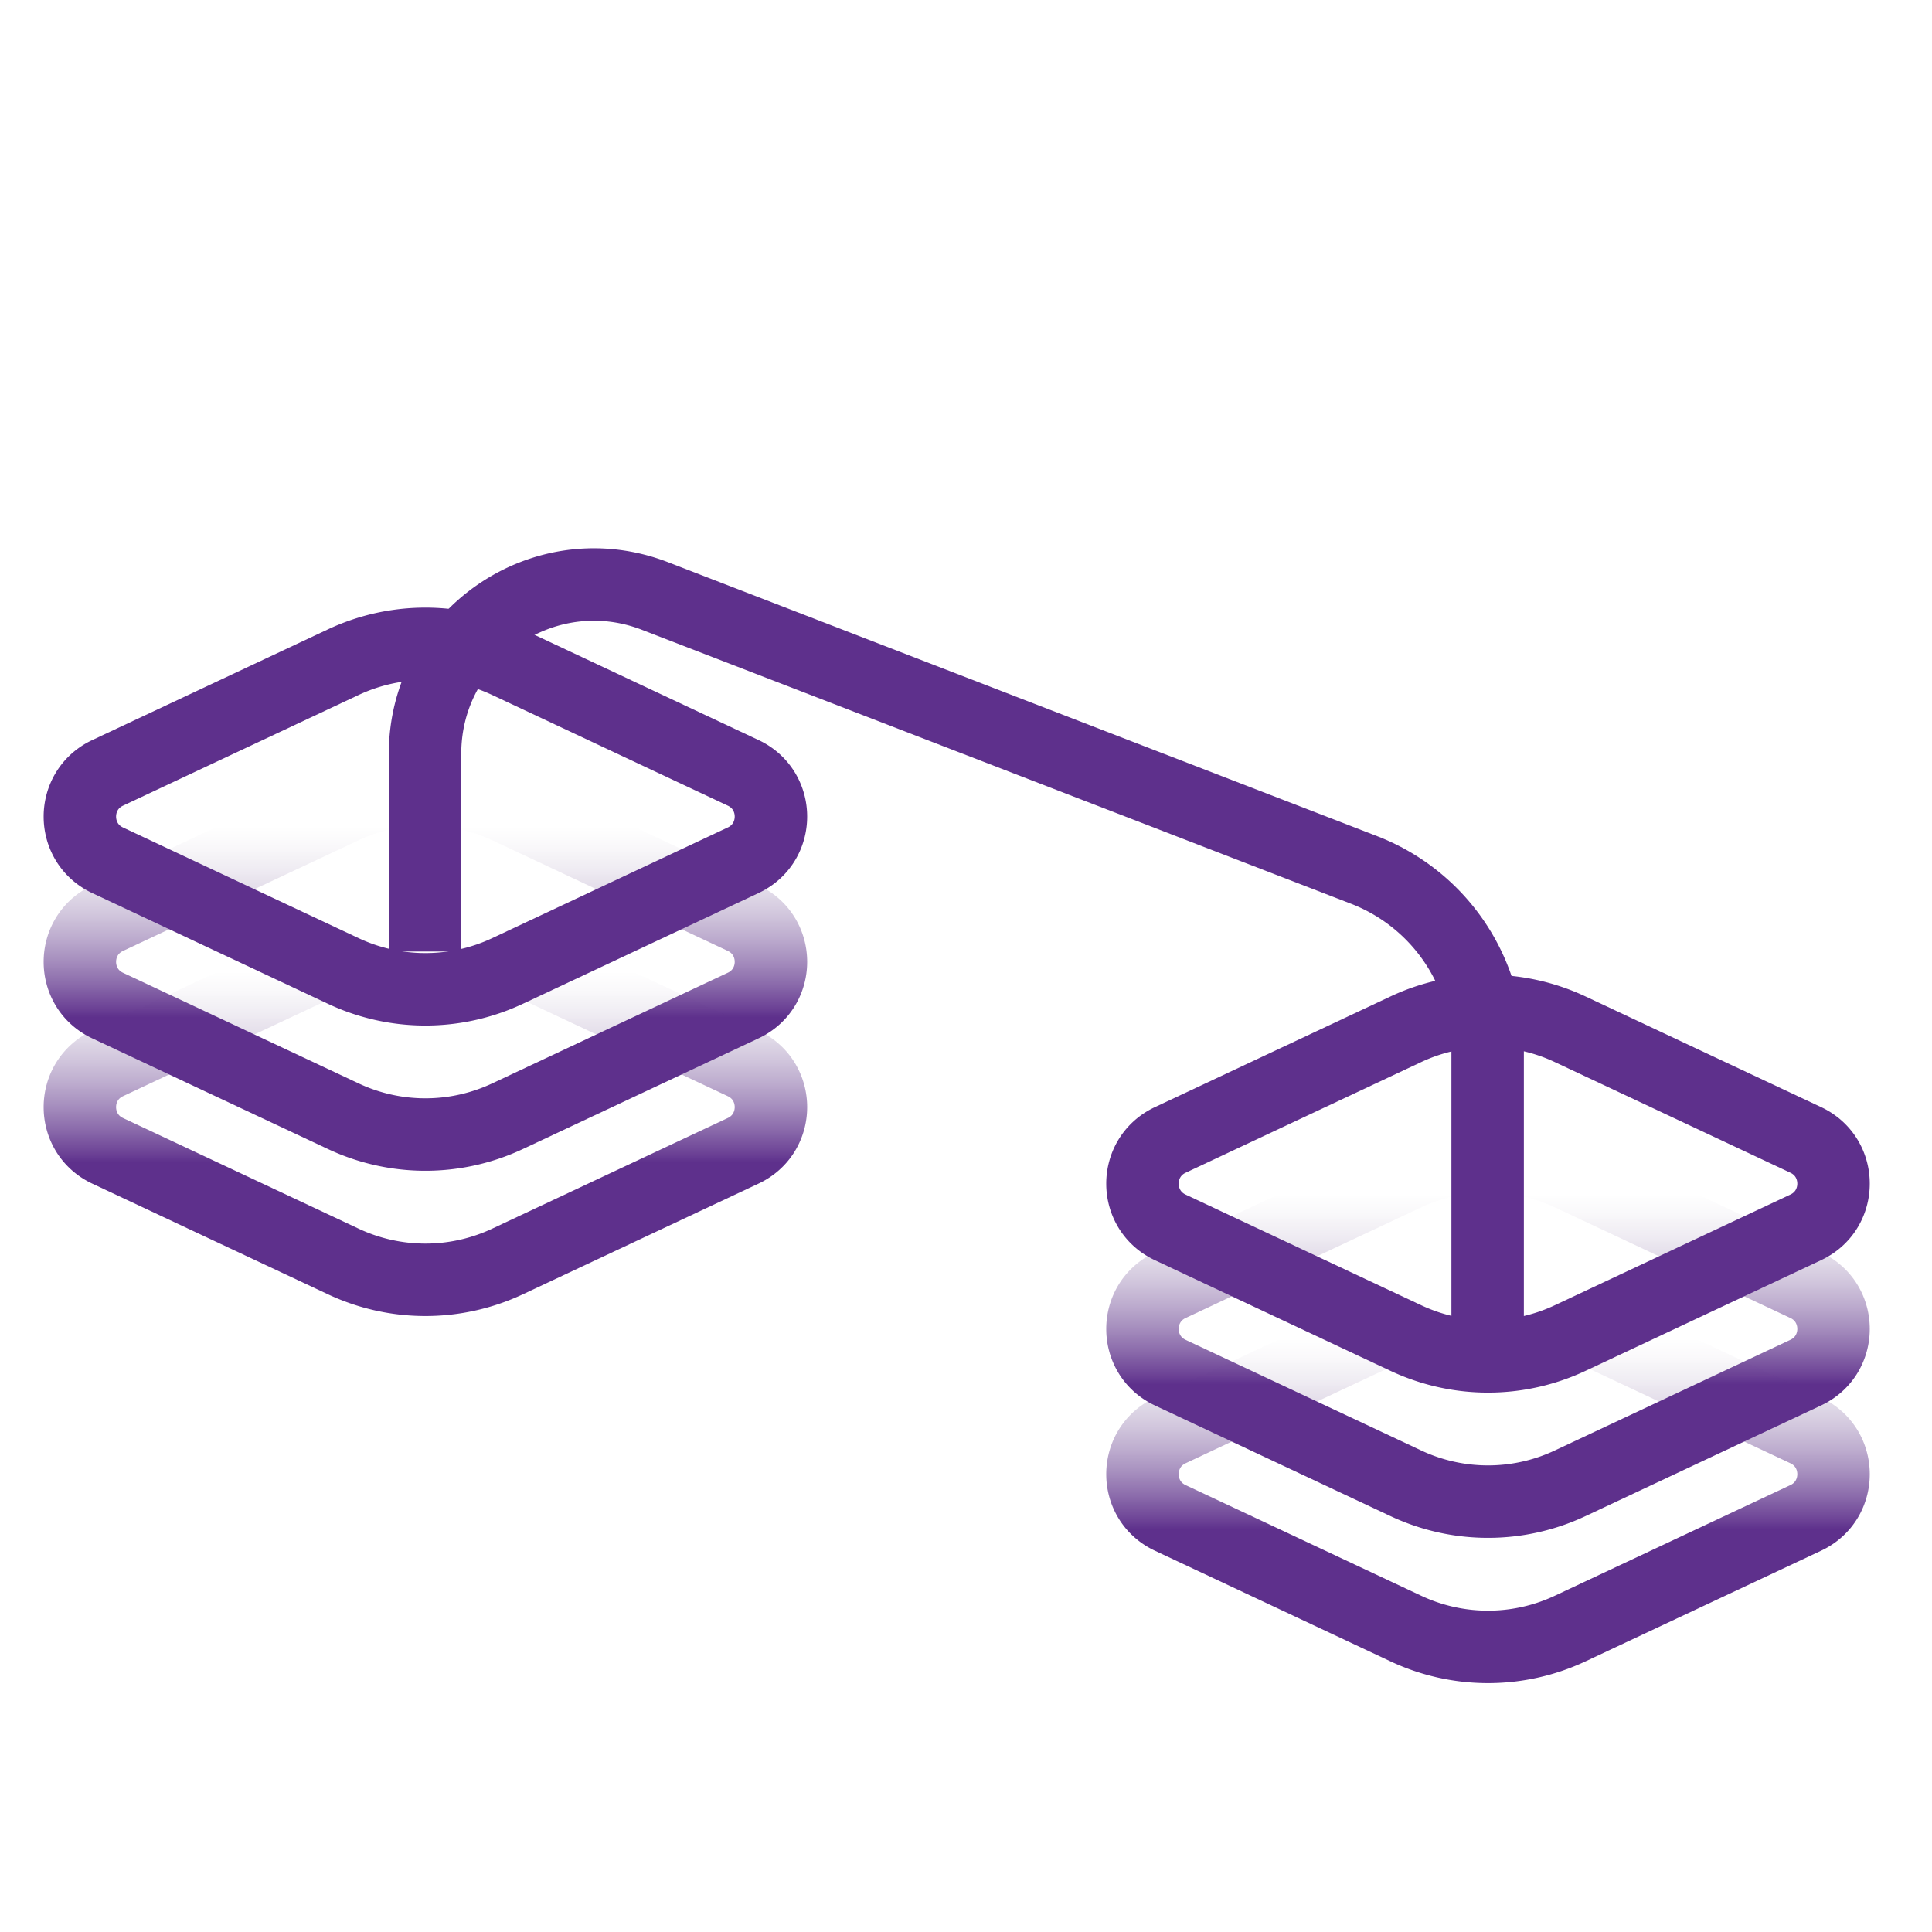
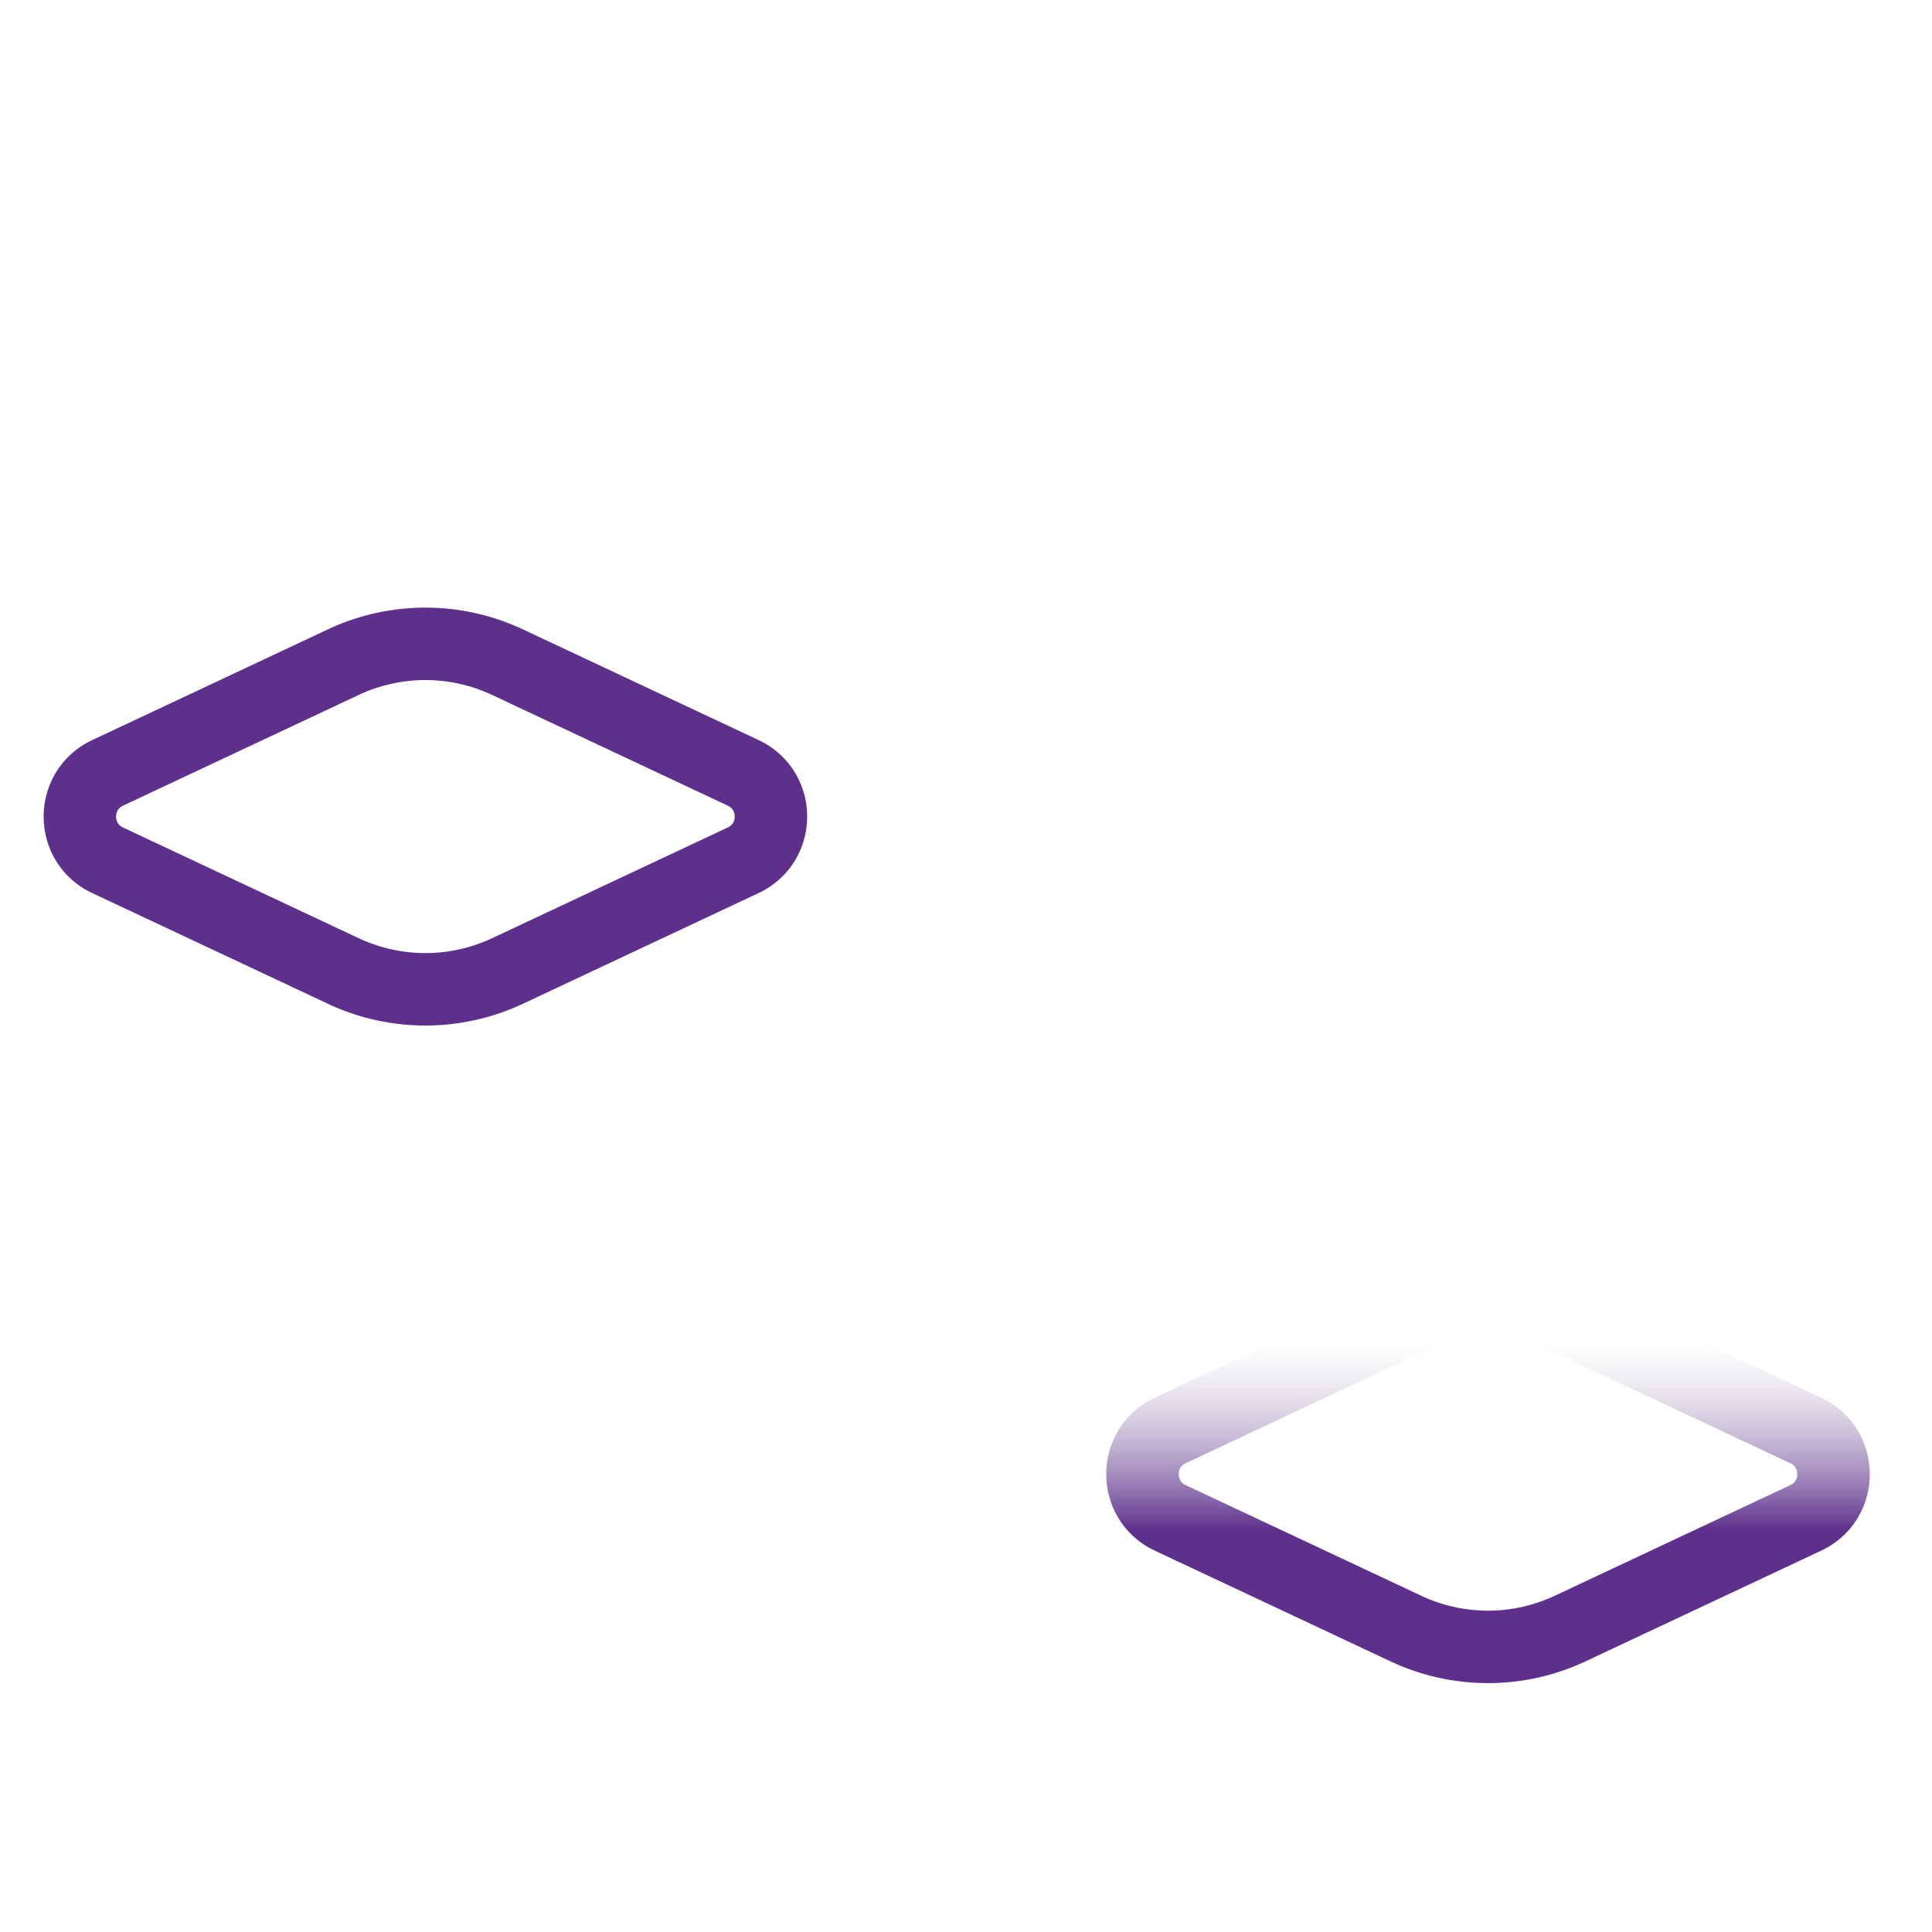
<svg xmlns="http://www.w3.org/2000/svg" width="80" height="80" fill="none">
  <mask id="a" maskUnits="userSpaceOnUse" x="0" y="0" width="80" height="80">
    <path fill="#E9E9E9" d="M0 0h80v80H0z" />
  </mask>
  <g mask="url(#a)" stroke-width="3">
    <path d="M48.457 62.852c-1.533-.72-1.533-2.9 0-3.62l9.757-4.583a8 8 0 016.802 0l9.757 4.583c1.533.72 1.533 2.9 0 3.62l-9.757 4.583a8 8 0 01-6.802 0l-9.757-4.583z" stroke="url(#paint0_linear)" />
-     <path d="M48.457 56.838c-1.533-.72-1.533-2.9 0-3.62l9.757-4.584a8 8 0 016.802 0l9.757 4.583c1.533.72 1.533 2.9 0 3.62l-9.757 4.583a8 8 0 01-6.802 0l-9.757-4.582z" stroke="url(#paint1_linear)" />
-     <path d="M48.457 50.823c-1.533-.72-1.533-2.9 0-3.62l9.757-4.584a8 8 0 016.802 0l9.757 4.583c1.533.72 1.533 2.9 0 3.62l-9.757 4.584a8 8 0 01-6.802 0l-9.757-4.583z" stroke="#5E308C" />
-     <path d="M4.457 47.653c-1.533-.72-1.533-2.901 0-3.621l9.757-4.583a8 8 0 016.802 0l9.757 4.583c1.533.72 1.533 2.9 0 3.62l-9.757 4.583a8 8 0 01-6.802 0l-9.757-4.582z" stroke="url(#paint2_linear)" />
-     <path d="M4.457 41.638c-1.533-.72-1.533-2.9 0-3.62l9.757-4.584a8 8 0 016.802 0l9.757 4.583c1.533.72 1.533 2.9 0 3.62l-9.757 4.583a8 8 0 01-6.802 0l-9.757-4.582z" stroke="url(#paint3_linear)" />
    <path d="M4.457 35.623c-1.533-.72-1.533-2.9 0-3.62l9.757-4.584a8 8 0 016.802 0l9.757 4.583c1.533.72 1.533 2.9 0 3.62l-9.757 4.584a8 8 0 01-6.802 0l-9.757-4.583z" stroke="#5E308C" />
-     <path d="M61.6 54.8V43.485a8 8 0 00-5.117-7.462L27.123 24.68c-4.587-1.772-9.523 1.613-9.523 6.53v8.19" stroke="#5E308C" />
  </g>
  <defs>
    <linearGradient id="paint0_linear" x1="61.516" y1="63.352" x2="61.516" y2="55.458" gradientUnits="userSpaceOnUse">
      <stop stop-color="#5E308C" />
      <stop offset="1" stop-color="#CEC8D5" stop-opacity="0" />
    </linearGradient>
    <linearGradient id="paint1_linear" x1="61.516" y1="57.338" x2="61.516" y2="49.443" gradientUnits="userSpaceOnUse">
      <stop stop-color="#5E308C" />
      <stop offset="1" stop-color="#CEC8D5" stop-opacity="0" />
    </linearGradient>
    <linearGradient id="paint2_linear" x1="17.516" y1="48.153" x2="17.516" y2="40.258" gradientUnits="userSpaceOnUse">
      <stop stop-color="#5E308C" />
      <stop offset="1" stop-color="#CEC8D5" stop-opacity="0" />
    </linearGradient>
    <linearGradient id="paint3_linear" x1="17.516" y1="42.138" x2="17.516" y2="34.243" gradientUnits="userSpaceOnUse">
      <stop stop-color="#5E308C" />
      <stop offset="1" stop-color="#CEC8D5" stop-opacity="0" />
    </linearGradient>
  </defs>
</svg>